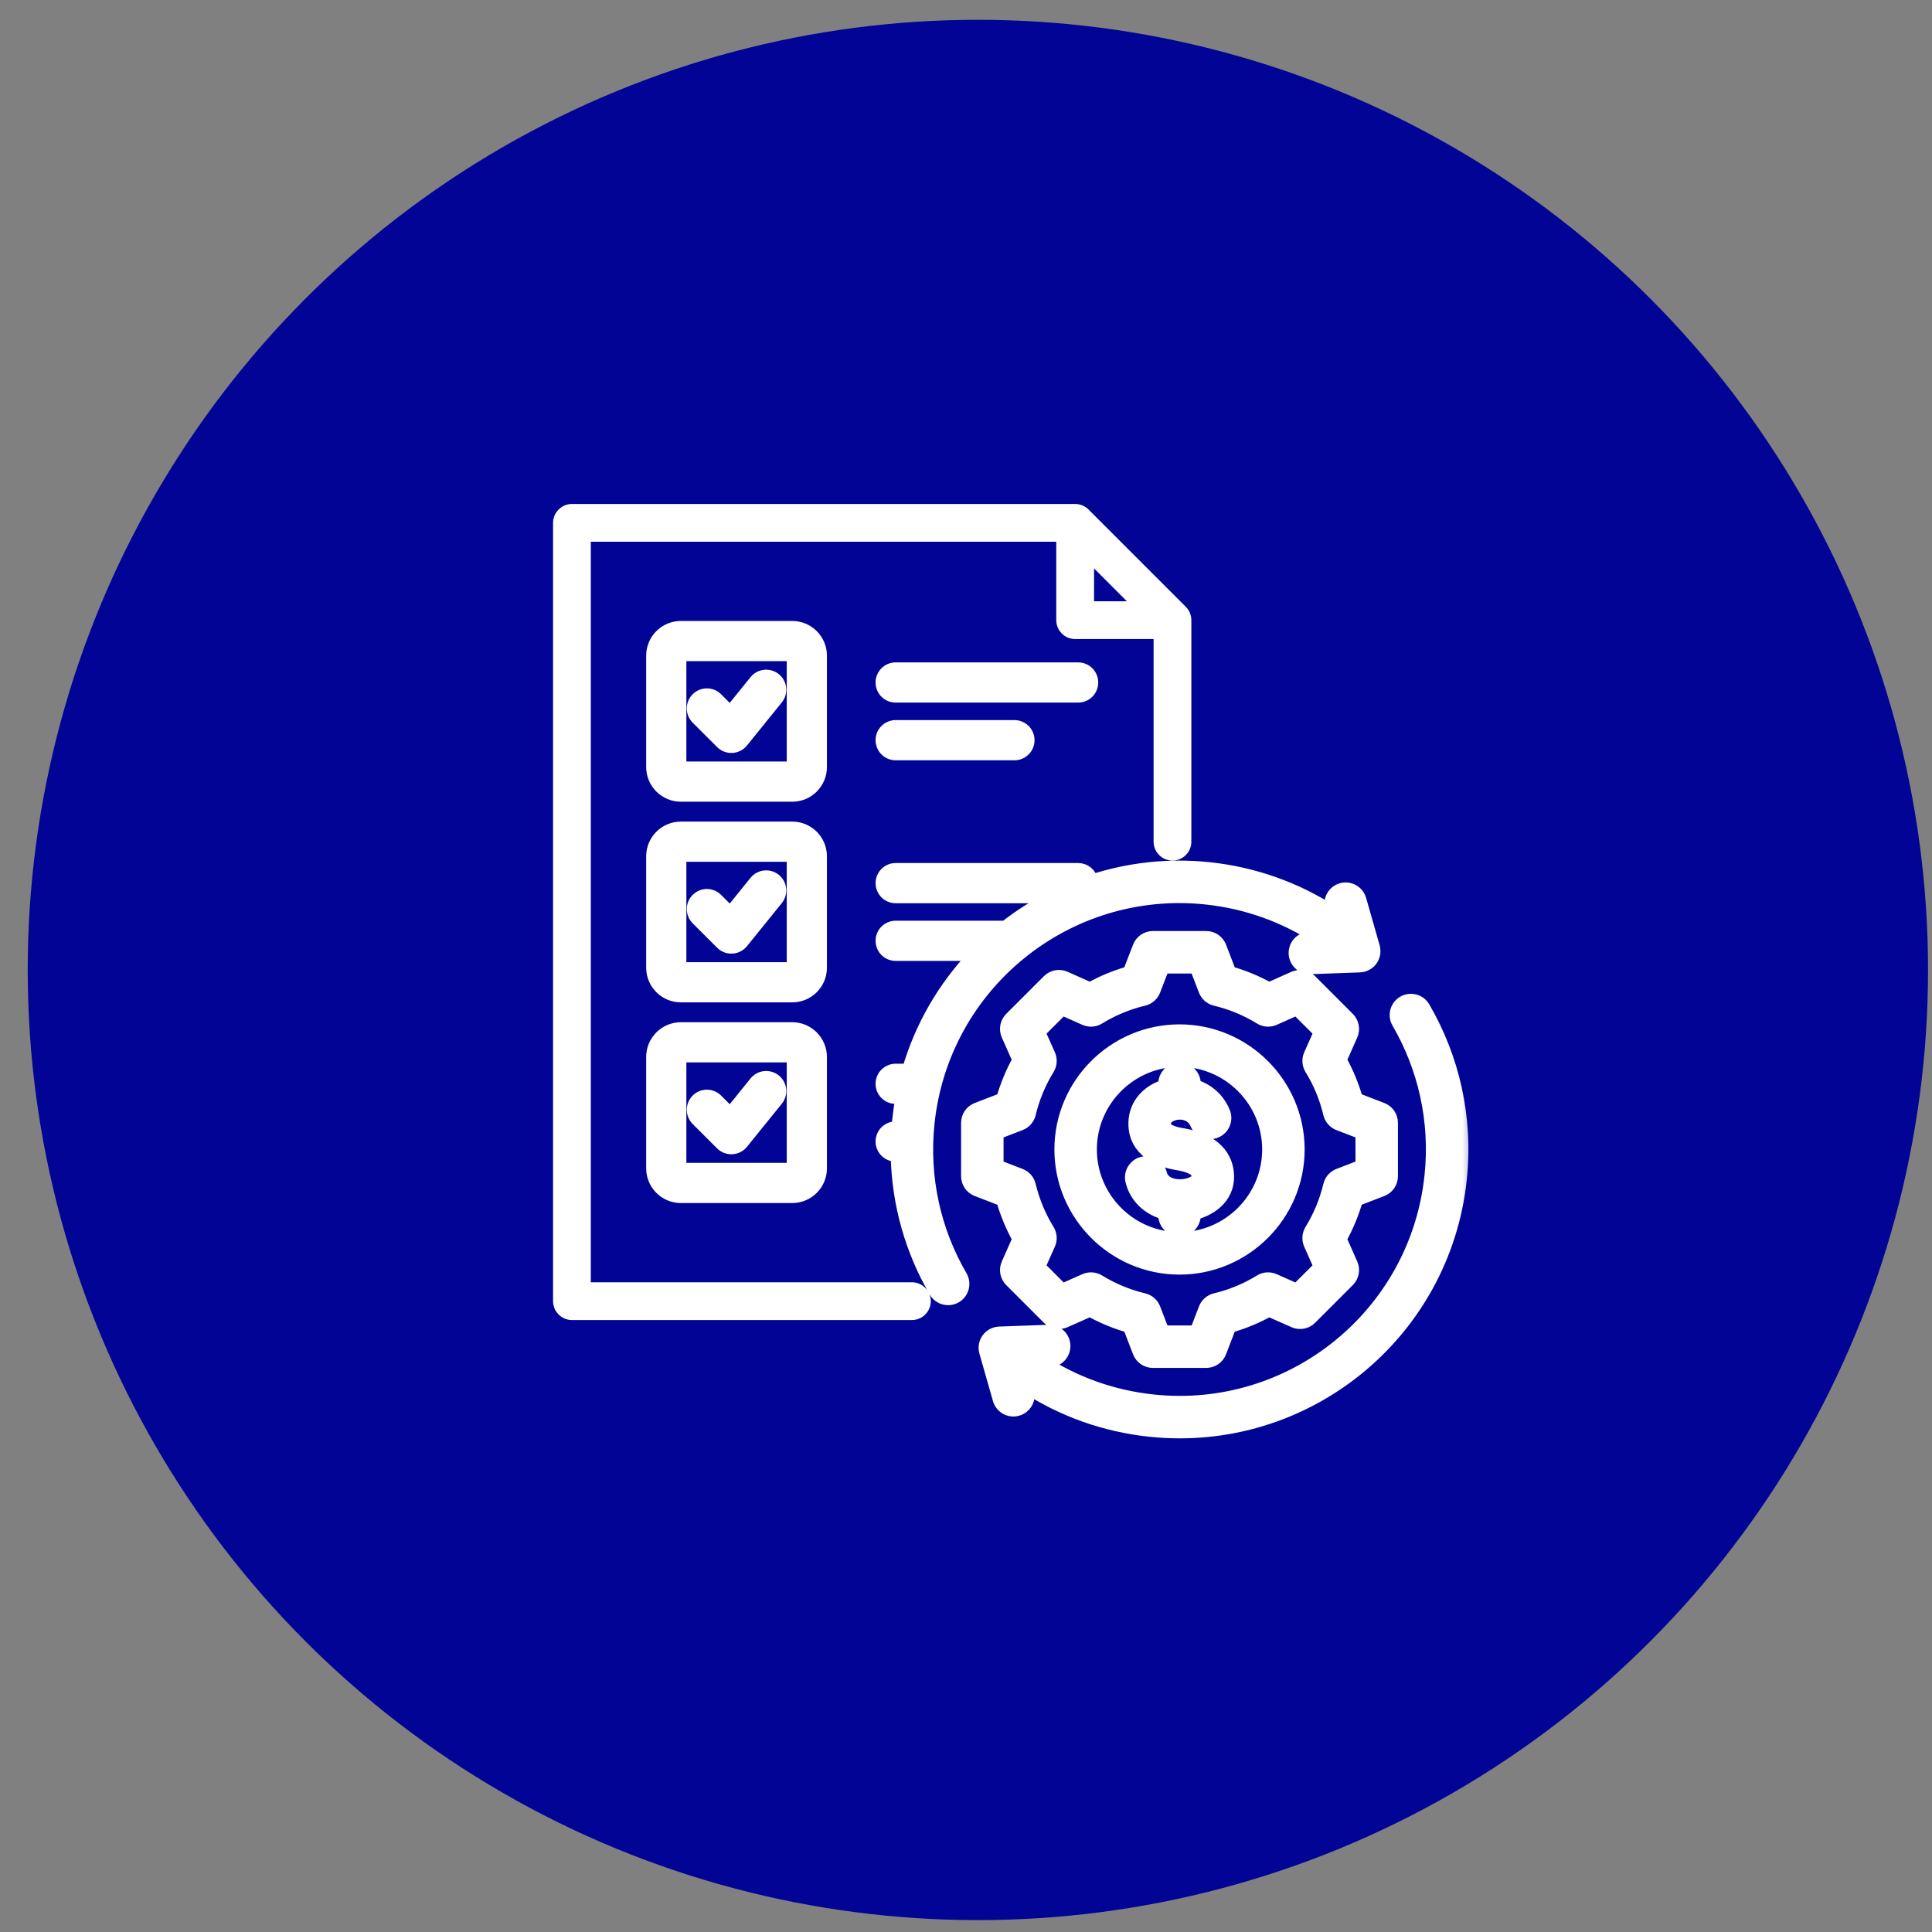
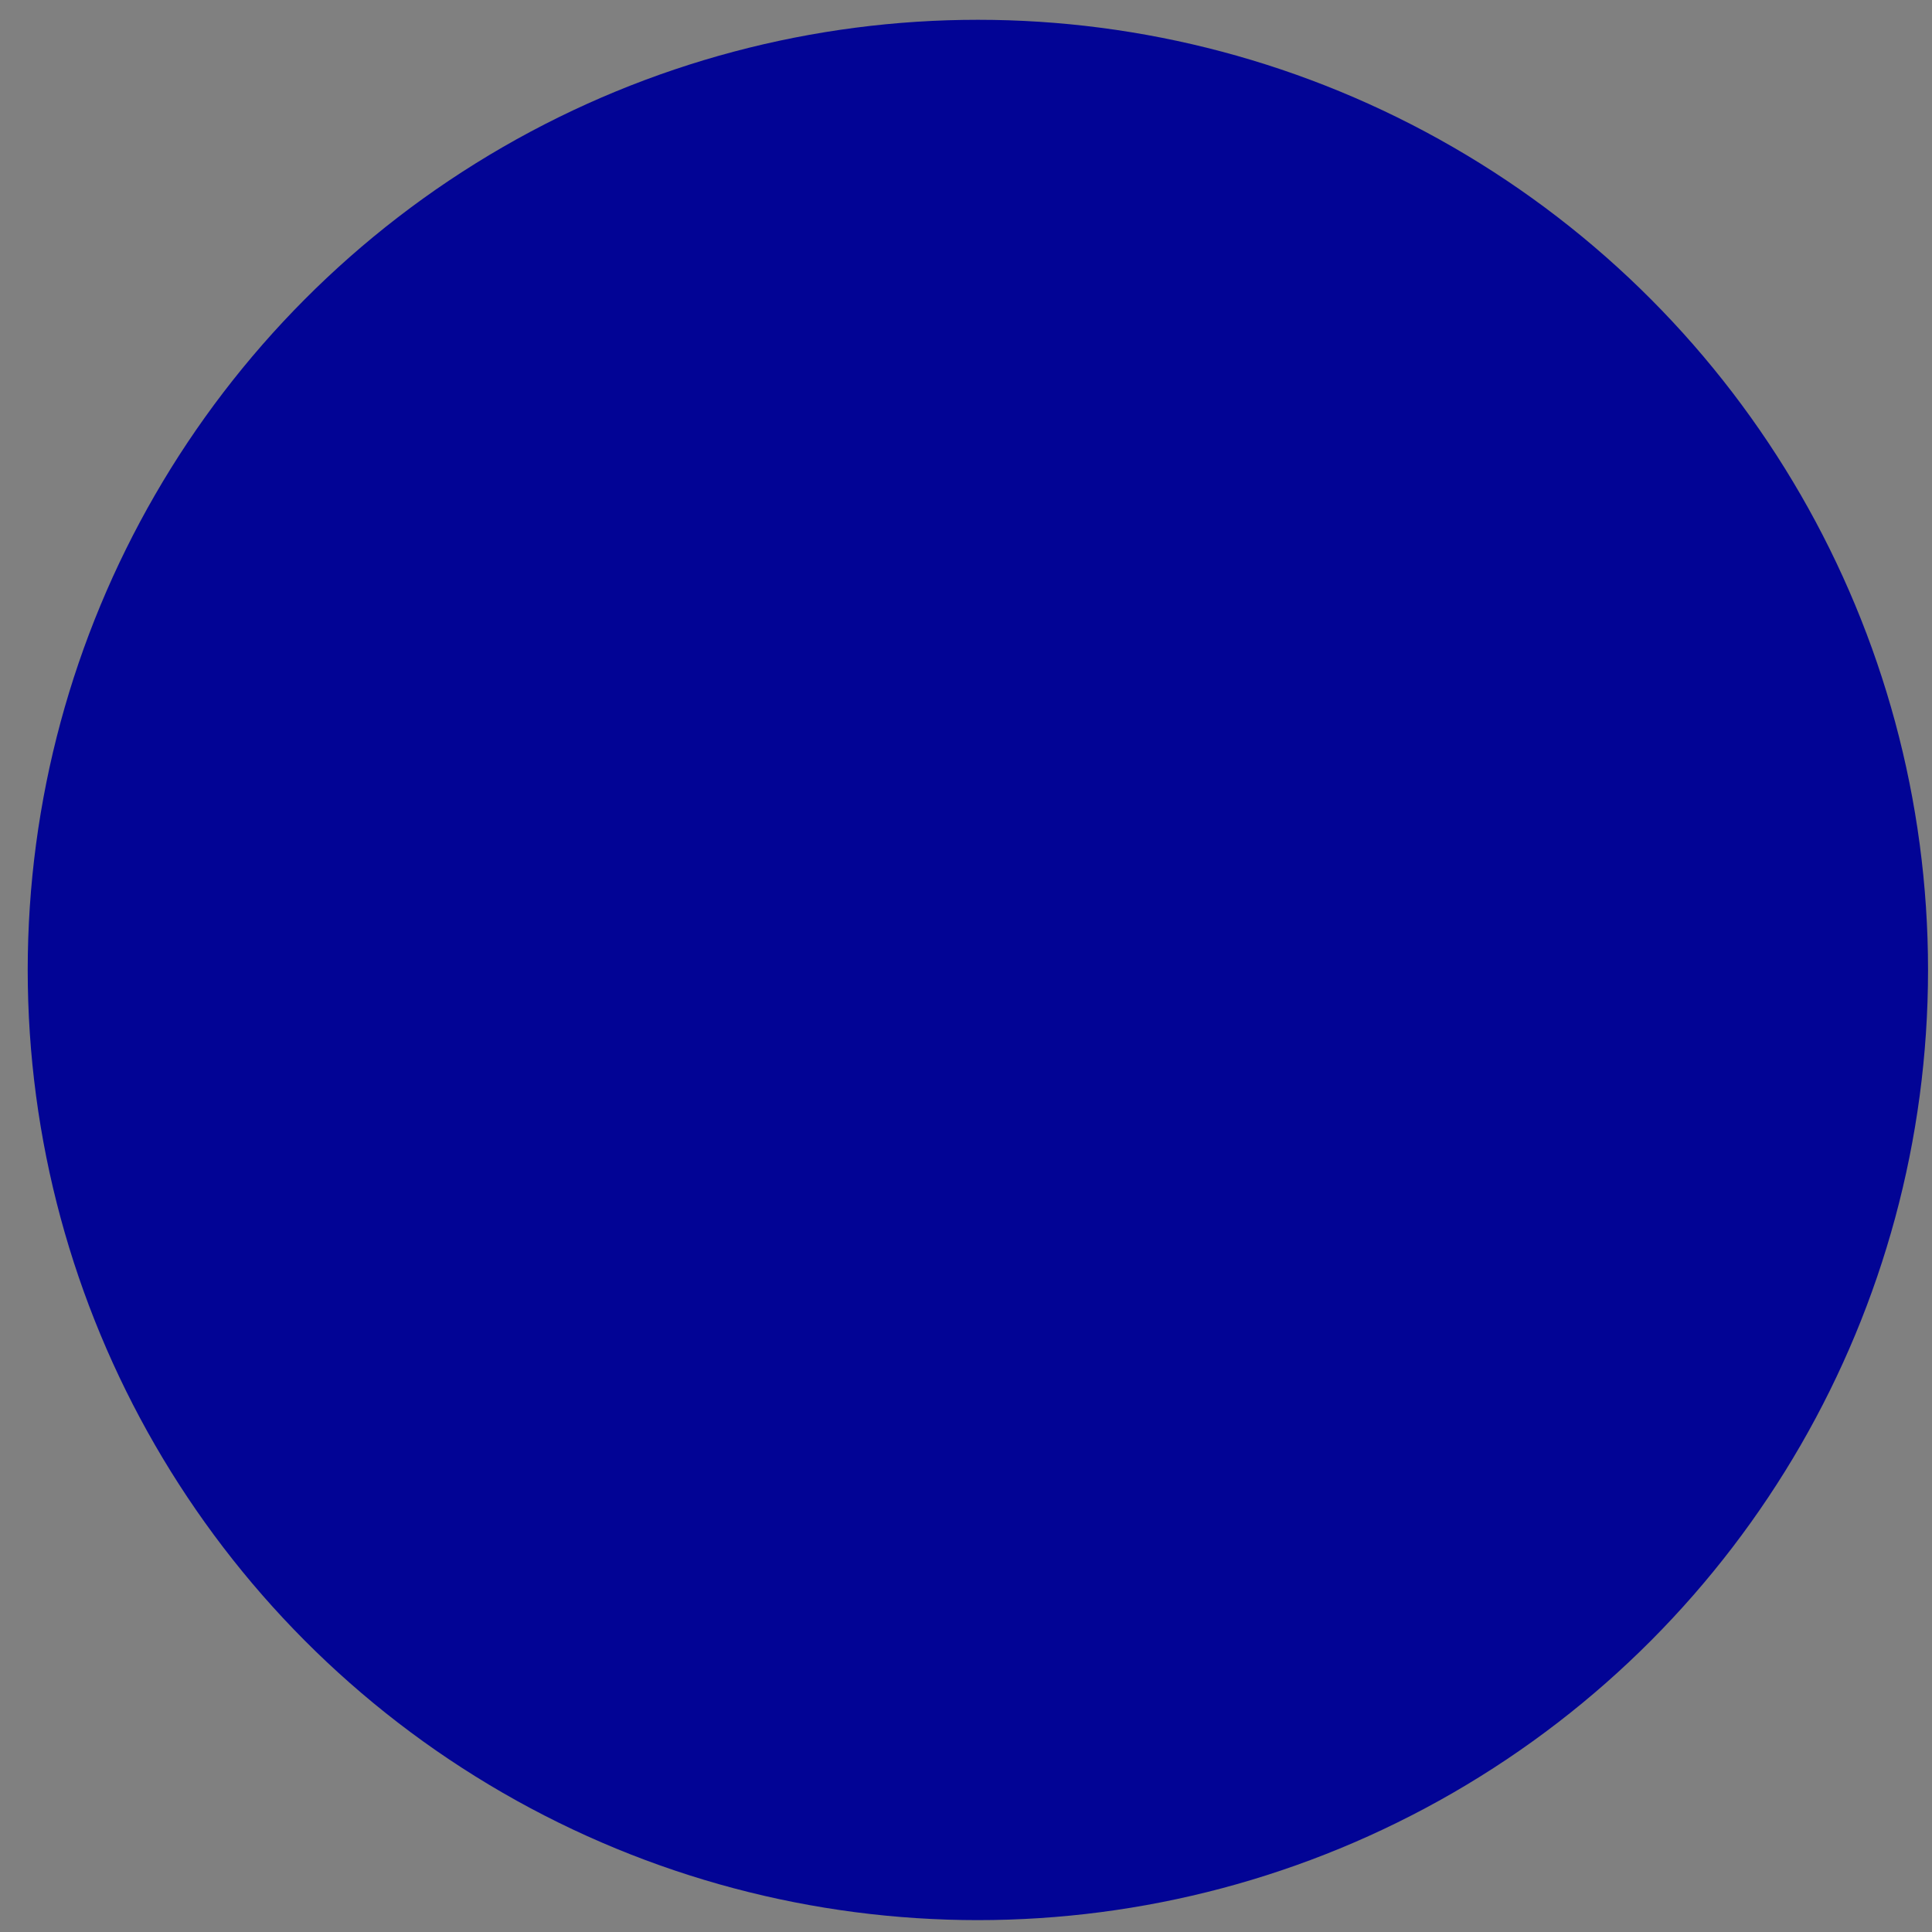
<svg xmlns="http://www.w3.org/2000/svg" width="61" height="61" viewBox="0 0 61 61" fill="none">
  <rect x="0" y="0" width="61" height="61" fill="#808080" stroke="none" />
  <circle cx="30.875" cy="30.625" r="30" fill="#020495" />
  <g clip-path="url(#clip0_3527_15300)">
    <mask id="path-2-outside-1_3527_15300" maskUnits="userSpaceOnUse" x="16.662" y="15.112" width="30" height="31" fill="black">
-       <rect fill="white" x="16.662" y="15.112" width="30" height="31" />
-       <path fill-rule="evenodd" clip-rule="evenodd" d="M33.55 16.904H18.454V40.686H28.792C29.01 40.686 29.188 40.864 29.188 41.082C29.188 41.301 29.01 41.478 28.792 41.478H18.058C17.84 41.478 17.662 41.301 17.662 41.082V16.508C17.662 16.289 17.84 16.112 18.058 16.112H33.946C34.051 16.112 34.152 16.154 34.227 16.228L37.299 19.301C37.373 19.375 37.415 19.476 37.415 19.581V26.575C37.415 26.794 37.238 26.971 37.019 26.971C36.801 26.971 36.623 26.794 36.623 26.575V19.977H33.946C33.728 19.977 33.55 19.799 33.55 19.581V16.904ZM36.063 19.185C35.565 18.687 34.84 17.962 34.343 17.464V19.185H36.063ZM33.244 28.318H28.279C28.039 28.318 27.845 28.123 27.845 27.884C27.845 27.644 28.039 27.449 28.279 27.449H34.041C34.256 27.449 34.436 27.606 34.469 27.813C35.628 27.433 36.884 27.286 38.176 27.422C39.613 27.574 40.935 28.059 42.072 28.793L42.035 28.662C41.963 28.412 42.108 28.151 42.358 28.08C42.608 28.009 42.868 28.154 42.94 28.403L43.368 29.902C43.407 30.041 43.381 30.191 43.296 30.308C43.211 30.425 43.077 30.497 42.932 30.502L41.374 30.558C41.114 30.567 40.896 30.364 40.887 30.105C40.877 29.845 41.081 29.627 41.34 29.617L41.6 29.608C40.574 28.938 39.378 28.495 38.077 28.358C33.695 27.897 29.768 31.075 29.307 35.458C29.123 37.209 29.519 38.888 30.343 40.301C30.473 40.526 30.397 40.814 30.173 40.945C29.948 41.075 29.66 40.999 29.529 40.775C28.785 39.498 28.353 38.026 28.323 36.476H28.279C28.039 36.476 27.845 36.281 27.845 36.041C27.845 35.801 28.039 35.607 28.279 35.607H28.348C28.355 35.524 28.362 35.442 28.371 35.359C28.396 35.121 28.43 34.886 28.473 34.654H28.279C28.039 34.654 27.845 34.46 27.845 34.22C27.845 33.98 28.039 33.785 28.279 33.785H28.68C29.087 32.391 29.82 31.149 30.784 30.139H28.279C28.039 30.139 27.845 29.945 27.845 29.705C27.845 29.465 28.039 29.27 28.279 29.27H31.742C32.209 28.905 32.712 28.585 33.244 28.318ZM32.411 43.794L32.449 43.925C32.52 44.174 32.375 44.435 32.125 44.506C31.876 44.578 31.615 44.433 31.544 44.183L31.116 42.684C31.076 42.545 31.102 42.395 31.188 42.278C31.273 42.161 31.407 42.09 31.551 42.084L33.109 42.028C33.369 42.019 33.587 42.222 33.596 42.482C33.606 42.741 33.403 42.96 33.143 42.969L32.884 42.978C33.909 43.648 35.105 44.091 36.406 44.228C40.789 44.69 44.715 41.511 45.176 37.129C45.361 35.377 44.963 33.699 44.141 32.285C44.01 32.06 44.086 31.772 44.311 31.642C44.535 31.511 44.823 31.587 44.954 31.812C45.874 33.392 46.319 35.268 46.112 37.227C45.597 42.127 41.207 45.68 36.308 45.164C34.87 45.013 33.548 44.528 32.411 43.794ZM21.496 19.806H25.016C25.508 19.806 25.909 20.208 25.909 20.7V24.219C25.909 24.711 25.508 25.113 25.016 25.113H21.496C21.004 25.113 20.602 24.711 20.602 24.219V20.7C20.602 20.208 21.004 19.806 21.496 19.806ZM21.496 20.675C21.483 20.675 21.471 20.686 21.471 20.7V24.219C21.471 24.233 21.483 24.244 21.496 24.244H25.016C25.029 24.244 25.04 24.233 25.04 24.219V20.7C25.04 20.686 25.029 20.675 25.016 20.675H21.496ZM22.012 22.676C21.842 22.507 21.842 22.231 22.011 22.062C22.181 21.892 22.456 21.892 22.626 22.061L23.056 22.491L23.853 21.505C24.004 21.319 24.278 21.29 24.464 21.441C24.651 21.591 24.68 21.865 24.529 22.052L23.429 23.412C23.352 23.508 23.237 23.566 23.114 23.573C22.991 23.579 22.871 23.534 22.784 23.447L22.012 22.676ZM21.496 26.141H25.016C25.508 26.141 25.909 26.543 25.909 27.035V30.554C25.909 31.046 25.508 31.448 25.016 31.448H21.496C21.004 31.448 20.602 31.046 20.602 30.554V27.035C20.602 26.543 21.004 26.141 21.496 26.141ZM21.496 27.01C21.483 27.01 21.471 27.021 21.471 27.035V30.554C21.471 30.567 21.483 30.579 21.496 30.579H25.016C25.029 30.579 25.04 30.567 25.04 30.554V27.035C25.04 27.021 25.029 27.01 25.016 27.01H21.496ZM22.012 29.011C21.842 28.841 21.842 28.566 22.012 28.396C22.181 28.226 22.457 28.226 22.626 28.396L23.057 28.826L23.853 27.841C24.004 27.655 24.278 27.626 24.464 27.777C24.651 27.927 24.68 28.201 24.529 28.388L23.429 29.748C23.351 29.844 23.237 29.903 23.114 29.909C22.991 29.916 22.871 29.87 22.784 29.782L22.012 29.011ZM21.496 32.475H25.016C25.507 32.475 25.909 32.879 25.909 33.371V36.89C25.909 37.382 25.508 37.784 25.016 37.784H21.496C21.004 37.784 20.602 37.382 20.602 36.89V33.371C20.602 32.879 21.005 32.475 21.496 32.475ZM21.496 33.344C21.482 33.344 21.471 33.357 21.471 33.371V36.89C21.471 36.904 21.483 36.915 21.496 36.915H25.016C25.029 36.915 25.04 36.904 25.04 36.89V33.371C25.04 33.357 25.03 33.344 25.016 33.344H21.496ZM22.012 35.347C21.842 35.178 21.842 34.902 22.011 34.733C22.181 34.563 22.456 34.562 22.626 34.732L23.056 35.162L23.853 34.176C24.004 33.99 24.278 33.961 24.464 34.111C24.651 34.262 24.68 34.536 24.529 34.723L23.429 36.083C23.352 36.179 23.237 36.237 23.114 36.244C22.991 36.251 22.871 36.205 22.784 36.118L22.012 35.347ZM28.279 21.983C28.039 21.983 27.845 21.789 27.845 21.549C27.845 21.309 28.039 21.114 28.279 21.114H34.041C34.281 21.114 34.475 21.309 34.475 21.549C34.475 21.789 34.281 21.983 34.041 21.983H28.279ZM28.279 23.805C28.039 23.805 27.845 23.61 27.845 23.37C27.845 23.13 28.039 22.936 28.279 22.936H32.03C32.27 22.936 32.464 23.13 32.464 23.37C32.464 23.61 32.27 23.805 32.03 23.805H28.279ZM38.834 30.706C39.264 30.828 39.677 30.999 40.067 31.217L40.858 30.865C41.035 30.786 41.244 30.825 41.381 30.962L42.572 32.153C42.71 32.291 42.749 32.499 42.67 32.677L42.32 33.467C42.538 33.858 42.709 34.272 42.831 34.702L43.637 35.013C43.819 35.082 43.938 35.257 43.938 35.452V37.136C43.938 37.331 43.819 37.506 43.637 37.575L42.831 37.886C42.708 38.315 42.536 38.728 42.319 39.118L42.67 39.91C42.749 40.087 42.71 40.295 42.572 40.433L41.381 41.624C41.244 41.761 41.036 41.8 40.858 41.721L40.068 41.371C39.678 41.589 39.264 41.76 38.834 41.882L38.524 42.688C38.454 42.87 38.279 42.99 38.085 42.99H36.4C36.206 42.99 36.031 42.87 35.961 42.688L35.651 41.882C35.22 41.76 34.807 41.588 34.416 41.371L33.625 41.721C33.447 41.8 33.239 41.761 33.102 41.624L31.911 40.433C31.773 40.295 31.735 40.087 31.814 39.909L32.165 39.119C31.948 38.729 31.776 38.316 31.653 37.886L30.846 37.575C30.665 37.506 30.545 37.331 30.545 37.136V35.452C30.545 35.257 30.665 35.082 30.846 35.013L31.653 34.702C31.776 34.272 31.947 33.858 32.165 33.468L31.814 32.677C31.735 32.499 31.773 32.291 31.911 32.153L33.102 30.962C33.24 30.825 33.448 30.786 33.626 30.865L34.416 31.217C34.806 30.999 35.22 30.828 35.649 30.706L35.961 29.898C36.031 29.716 36.206 29.596 36.4 29.596H38.085C38.28 29.596 38.454 29.716 38.524 29.898L38.834 30.706ZM38.042 31.269L37.761 30.538H36.723L36.441 31.27C36.385 31.414 36.261 31.522 36.11 31.558C35.609 31.677 35.132 31.875 34.693 32.145C34.56 32.227 34.397 32.238 34.255 32.175L33.539 31.857L32.805 32.59L33.123 33.306C33.186 33.448 33.175 33.612 33.094 33.744C32.823 34.184 32.625 34.662 32.505 35.164C32.468 35.315 32.36 35.438 32.216 35.494L31.486 35.775V36.813L32.216 37.094C32.36 37.15 32.468 37.273 32.504 37.423C32.625 37.924 32.823 38.404 33.093 38.842C33.175 38.974 33.187 39.138 33.123 39.28L32.805 39.996L33.539 40.73L34.255 40.413C34.397 40.35 34.56 40.361 34.692 40.442C35.131 40.711 35.609 40.911 36.112 41.03C36.263 41.066 36.386 41.174 36.442 41.319L36.723 42.049H37.762L38.043 41.319C38.098 41.174 38.222 41.066 38.373 41.03C38.874 40.911 39.353 40.713 39.79 40.443C39.922 40.361 40.086 40.35 40.228 40.413L40.944 40.73L41.679 39.996L41.361 39.28C41.299 39.138 41.31 38.975 41.391 38.843C41.66 38.404 41.859 37.926 41.978 37.425C42.014 37.273 42.123 37.15 42.267 37.094L42.997 36.813V35.775L42.267 35.494C42.122 35.438 42.014 35.314 41.978 35.163C41.859 34.661 41.662 34.183 41.391 33.744C41.31 33.612 41.299 33.449 41.361 33.307L41.679 32.591L40.944 31.857L40.229 32.175C40.087 32.238 39.923 32.227 39.791 32.145C39.352 31.875 38.874 31.677 38.373 31.558C38.222 31.522 38.098 31.414 38.042 31.269ZM37.242 40.044C35.176 40.044 33.491 38.358 33.491 36.293C33.491 34.228 35.176 32.543 37.242 32.543C39.307 32.543 40.992 34.228 40.992 36.293C40.992 38.358 39.307 40.044 37.242 40.044ZM37.242 39.102C38.789 39.102 40.051 37.84 40.051 36.293C40.051 34.746 38.789 33.484 37.242 33.484C35.695 33.484 34.432 34.746 34.432 36.293C34.432 37.84 35.695 39.102 37.242 39.102ZM36.771 34.282V34.217C36.771 33.958 36.982 33.747 37.242 33.747C37.501 33.747 37.712 33.958 37.712 34.217V34.278C38.102 34.394 38.452 34.665 38.641 35.114C38.742 35.353 38.629 35.63 38.389 35.73C38.15 35.831 37.874 35.718 37.773 35.479C37.636 35.152 37.267 35.094 37.005 35.197C36.875 35.248 36.762 35.346 36.769 35.498C36.775 35.609 36.855 35.666 36.94 35.708C37.057 35.765 37.193 35.796 37.321 35.817C37.967 35.923 38.662 36.236 38.755 37.004C38.842 37.722 38.312 38.168 37.712 38.318V38.369C37.712 38.629 37.501 38.84 37.242 38.84C36.982 38.84 36.771 38.629 36.771 38.369V38.311C36.279 38.175 35.867 37.826 35.733 37.289C35.67 37.037 35.824 36.782 36.076 36.719C36.328 36.656 36.584 36.81 36.646 37.062C36.715 37.338 37.004 37.44 37.273 37.434C37.402 37.431 37.542 37.404 37.66 37.346C37.751 37.302 37.835 37.235 37.821 37.117C37.804 36.98 37.703 36.911 37.594 36.862C37.461 36.801 37.31 36.769 37.169 36.746C36.531 36.641 35.866 36.303 35.829 35.544C35.8 34.955 36.158 34.519 36.66 34.321C36.697 34.307 36.733 34.294 36.771 34.282Z" />
-     </mask>
-     <path fill-rule="evenodd" clip-rule="evenodd" d="M33.55 16.904H18.454V40.686H28.792C29.01 40.686 29.188 40.864 29.188 41.082C29.188 41.301 29.01 41.478 28.792 41.478H18.058C17.84 41.478 17.662 41.301 17.662 41.082V16.508C17.662 16.289 17.84 16.112 18.058 16.112H33.946C34.051 16.112 34.152 16.154 34.227 16.228L37.299 19.301C37.373 19.375 37.415 19.476 37.415 19.581V26.575C37.415 26.794 37.238 26.971 37.019 26.971C36.801 26.971 36.623 26.794 36.623 26.575V19.977H33.946C33.728 19.977 33.55 19.799 33.55 19.581V16.904ZM36.063 19.185C35.565 18.687 34.84 17.962 34.343 17.464V19.185H36.063ZM33.244 28.318H28.279C28.039 28.318 27.845 28.123 27.845 27.884C27.845 27.644 28.039 27.449 28.279 27.449H34.041C34.256 27.449 34.436 27.606 34.469 27.813C35.628 27.433 36.884 27.286 38.176 27.422C39.613 27.574 40.935 28.059 42.072 28.793L42.035 28.662C41.963 28.412 42.108 28.151 42.358 28.08C42.608 28.009 42.868 28.154 42.94 28.403L43.368 29.902C43.407 30.041 43.381 30.191 43.296 30.308C43.211 30.425 43.077 30.497 42.932 30.502L41.374 30.558C41.114 30.567 40.896 30.364 40.887 30.105C40.877 29.845 41.081 29.627 41.34 29.617L41.6 29.608C40.574 28.938 39.378 28.495 38.077 28.358C33.695 27.897 29.768 31.075 29.307 35.458C29.123 37.209 29.519 38.888 30.343 40.301C30.473 40.526 30.397 40.814 30.173 40.945C29.948 41.075 29.66 40.999 29.529 40.775C28.785 39.498 28.353 38.026 28.323 36.476H28.279C28.039 36.476 27.845 36.281 27.845 36.041C27.845 35.801 28.039 35.607 28.279 35.607H28.348C28.355 35.524 28.362 35.442 28.371 35.359C28.396 35.121 28.43 34.886 28.473 34.654H28.279C28.039 34.654 27.845 34.46 27.845 34.22C27.845 33.98 28.039 33.785 28.279 33.785H28.68C29.087 32.391 29.82 31.149 30.784 30.139H28.279C28.039 30.139 27.845 29.945 27.845 29.705C27.845 29.465 28.039 29.27 28.279 29.27H31.742C32.209 28.905 32.712 28.585 33.244 28.318ZM32.411 43.794L32.449 43.925C32.52 44.174 32.375 44.435 32.125 44.506C31.876 44.578 31.615 44.433 31.544 44.183L31.116 42.684C31.076 42.545 31.102 42.395 31.188 42.278C31.273 42.161 31.407 42.09 31.551 42.084L33.109 42.028C33.369 42.019 33.587 42.222 33.596 42.482C33.606 42.741 33.403 42.96 33.143 42.969L32.884 42.978C33.909 43.648 35.105 44.091 36.406 44.228C40.789 44.69 44.715 41.511 45.176 37.129C45.361 35.377 44.963 33.699 44.141 32.285C44.01 32.06 44.086 31.772 44.311 31.642C44.535 31.511 44.823 31.587 44.954 31.812C45.874 33.392 46.319 35.268 46.112 37.227C45.597 42.127 41.207 45.68 36.308 45.164C34.87 45.013 33.548 44.528 32.411 43.794ZM21.496 19.806H25.016C25.508 19.806 25.909 20.208 25.909 20.7V24.219C25.909 24.711 25.508 25.113 25.016 25.113H21.496C21.004 25.113 20.602 24.711 20.602 24.219V20.7C20.602 20.208 21.004 19.806 21.496 19.806ZM21.496 20.675C21.483 20.675 21.471 20.686 21.471 20.7V24.219C21.471 24.233 21.483 24.244 21.496 24.244H25.016C25.029 24.244 25.04 24.233 25.04 24.219V20.7C25.04 20.686 25.029 20.675 25.016 20.675H21.496ZM22.012 22.676C21.842 22.507 21.842 22.231 22.011 22.062C22.181 21.892 22.456 21.892 22.626 22.061L23.056 22.491L23.853 21.505C24.004 21.319 24.278 21.29 24.464 21.441C24.651 21.591 24.68 21.865 24.529 22.052L23.429 23.412C23.352 23.508 23.237 23.566 23.114 23.573C22.991 23.579 22.871 23.534 22.784 23.447L22.012 22.676ZM21.496 26.141H25.016C25.508 26.141 25.909 26.543 25.909 27.035V30.554C25.909 31.046 25.508 31.448 25.016 31.448H21.496C21.004 31.448 20.602 31.046 20.602 30.554V27.035C20.602 26.543 21.004 26.141 21.496 26.141ZM21.496 27.01C21.483 27.01 21.471 27.021 21.471 27.035V30.554C21.471 30.567 21.483 30.579 21.496 30.579H25.016C25.029 30.579 25.04 30.567 25.04 30.554V27.035C25.04 27.021 25.029 27.01 25.016 27.01H21.496ZM22.012 29.011C21.842 28.841 21.842 28.566 22.012 28.396C22.181 28.226 22.457 28.226 22.626 28.396L23.057 28.826L23.853 27.841C24.004 27.655 24.278 27.626 24.464 27.777C24.651 27.927 24.68 28.201 24.529 28.388L23.429 29.748C23.351 29.844 23.237 29.903 23.114 29.909C22.991 29.916 22.871 29.87 22.784 29.782L22.012 29.011ZM21.496 32.475H25.016C25.507 32.475 25.909 32.879 25.909 33.371V36.89C25.909 37.382 25.508 37.784 25.016 37.784H21.496C21.004 37.784 20.602 37.382 20.602 36.89V33.371C20.602 32.879 21.005 32.475 21.496 32.475ZM21.496 33.344C21.482 33.344 21.471 33.357 21.471 33.371V36.89C21.471 36.904 21.483 36.915 21.496 36.915H25.016C25.029 36.915 25.04 36.904 25.04 36.89V33.371C25.04 33.357 25.03 33.344 25.016 33.344H21.496ZM22.012 35.347C21.842 35.178 21.842 34.902 22.011 34.733C22.181 34.563 22.456 34.562 22.626 34.732L23.056 35.162L23.853 34.176C24.004 33.99 24.278 33.961 24.464 34.111C24.651 34.262 24.68 34.536 24.529 34.723L23.429 36.083C23.352 36.179 23.237 36.237 23.114 36.244C22.991 36.251 22.871 36.205 22.784 36.118L22.012 35.347ZM28.279 21.983C28.039 21.983 27.845 21.789 27.845 21.549C27.845 21.309 28.039 21.114 28.279 21.114H34.041C34.281 21.114 34.475 21.309 34.475 21.549C34.475 21.789 34.281 21.983 34.041 21.983H28.279ZM28.279 23.805C28.039 23.805 27.845 23.61 27.845 23.37C27.845 23.13 28.039 22.936 28.279 22.936H32.03C32.27 22.936 32.464 23.13 32.464 23.37C32.464 23.61 32.27 23.805 32.03 23.805H28.279ZM38.834 30.706C39.264 30.828 39.677 30.999 40.067 31.217L40.858 30.865C41.035 30.786 41.244 30.825 41.381 30.962L42.572 32.153C42.71 32.291 42.749 32.499 42.67 32.677L42.32 33.467C42.538 33.858 42.709 34.272 42.831 34.702L43.637 35.013C43.819 35.082 43.938 35.257 43.938 35.452V37.136C43.938 37.331 43.819 37.506 43.637 37.575L42.831 37.886C42.708 38.315 42.536 38.728 42.319 39.118L42.67 39.91C42.749 40.087 42.71 40.295 42.572 40.433L41.381 41.624C41.244 41.761 41.036 41.8 40.858 41.721L40.068 41.371C39.678 41.589 39.264 41.76 38.834 41.882L38.524 42.688C38.454 42.87 38.279 42.99 38.085 42.99H36.4C36.206 42.99 36.031 42.87 35.961 42.688L35.651 41.882C35.22 41.76 34.807 41.588 34.416 41.371L33.625 41.721C33.447 41.8 33.239 41.761 33.102 41.624L31.911 40.433C31.773 40.295 31.735 40.087 31.814 39.909L32.165 39.119C31.948 38.729 31.776 38.316 31.653 37.886L30.846 37.575C30.665 37.506 30.545 37.331 30.545 37.136V35.452C30.545 35.257 30.665 35.082 30.846 35.013L31.653 34.702C31.776 34.272 31.947 33.858 32.165 33.468L31.814 32.677C31.735 32.499 31.773 32.291 31.911 32.153L33.102 30.962C33.24 30.825 33.448 30.786 33.626 30.865L34.416 31.217C34.806 30.999 35.22 30.828 35.649 30.706L35.961 29.898C36.031 29.716 36.206 29.596 36.4 29.596H38.085C38.28 29.596 38.454 29.716 38.524 29.898L38.834 30.706ZM38.042 31.269L37.761 30.538H36.723L36.441 31.27C36.385 31.414 36.261 31.522 36.11 31.558C35.609 31.677 35.132 31.875 34.693 32.145C34.56 32.227 34.397 32.238 34.255 32.175L33.539 31.857L32.805 32.59L33.123 33.306C33.186 33.448 33.175 33.612 33.094 33.744C32.823 34.184 32.625 34.662 32.505 35.164C32.468 35.315 32.36 35.438 32.216 35.494L31.486 35.775V36.813L32.216 37.094C32.36 37.15 32.468 37.273 32.504 37.423C32.625 37.924 32.823 38.404 33.093 38.842C33.175 38.974 33.187 39.138 33.123 39.28L32.805 39.996L33.539 40.73L34.255 40.413C34.397 40.35 34.56 40.361 34.692 40.442C35.131 40.711 35.609 40.911 36.112 41.03C36.263 41.066 36.386 41.174 36.442 41.319L36.723 42.049H37.762L38.043 41.319C38.098 41.174 38.222 41.066 38.373 41.03C38.874 40.911 39.353 40.713 39.79 40.443C39.922 40.361 40.086 40.35 40.228 40.413L40.944 40.73L41.679 39.996L41.361 39.28C41.299 39.138 41.31 38.975 41.391 38.843C41.66 38.404 41.859 37.926 41.978 37.425C42.014 37.273 42.123 37.15 42.267 37.094L42.997 36.813V35.775L42.267 35.494C42.122 35.438 42.014 35.314 41.978 35.163C41.859 34.661 41.662 34.183 41.391 33.744C41.31 33.612 41.299 33.449 41.361 33.307L41.679 32.591L40.944 31.857L40.229 32.175C40.087 32.238 39.923 32.227 39.791 32.145C39.352 31.875 38.874 31.677 38.373 31.558C38.222 31.522 38.098 31.414 38.042 31.269ZM37.242 40.044C35.176 40.044 33.491 38.358 33.491 36.293C33.491 34.228 35.176 32.543 37.242 32.543C39.307 32.543 40.992 34.228 40.992 36.293C40.992 38.358 39.307 40.044 37.242 40.044ZM37.242 39.102C38.789 39.102 40.051 37.84 40.051 36.293C40.051 34.746 38.789 33.484 37.242 33.484C35.695 33.484 34.432 34.746 34.432 36.293C34.432 37.84 35.695 39.102 37.242 39.102ZM36.771 34.282V34.217C36.771 33.958 36.982 33.747 37.242 33.747C37.501 33.747 37.712 33.958 37.712 34.217V34.278C38.102 34.394 38.452 34.665 38.641 35.114C38.742 35.353 38.629 35.63 38.389 35.73C38.15 35.831 37.874 35.718 37.773 35.479C37.636 35.152 37.267 35.094 37.005 35.197C36.875 35.248 36.762 35.346 36.769 35.498C36.775 35.609 36.855 35.666 36.94 35.708C37.057 35.765 37.193 35.796 37.321 35.817C37.967 35.923 38.662 36.236 38.755 37.004C38.842 37.722 38.312 38.168 37.712 38.318V38.369C37.712 38.629 37.501 38.84 37.242 38.84C36.982 38.84 36.771 38.629 36.771 38.369V38.311C36.279 38.175 35.867 37.826 35.733 37.289C35.67 37.037 35.824 36.782 36.076 36.719C36.328 36.656 36.584 36.81 36.646 37.062C36.715 37.338 37.004 37.44 37.273 37.434C37.402 37.431 37.542 37.404 37.66 37.346C37.751 37.302 37.835 37.235 37.821 37.117C37.804 36.98 37.703 36.911 37.594 36.862C37.461 36.801 37.31 36.769 37.169 36.746C36.531 36.641 35.866 36.303 35.829 35.544C35.8 34.955 36.158 34.519 36.66 34.321C36.697 34.307 36.733 34.294 36.771 34.282Z" fill="white" />
+       </mask>
    <path fill-rule="evenodd" clip-rule="evenodd" d="M33.55 16.904H18.454V40.686H28.792C29.01 40.686 29.188 40.864 29.188 41.082C29.188 41.301 29.01 41.478 28.792 41.478H18.058C17.84 41.478 17.662 41.301 17.662 41.082V16.508C17.662 16.289 17.84 16.112 18.058 16.112H33.946C34.051 16.112 34.152 16.154 34.227 16.228L37.299 19.301C37.373 19.375 37.415 19.476 37.415 19.581V26.575C37.415 26.794 37.238 26.971 37.019 26.971C36.801 26.971 36.623 26.794 36.623 26.575V19.977H33.946C33.728 19.977 33.55 19.799 33.55 19.581V16.904ZM36.063 19.185C35.565 18.687 34.84 17.962 34.343 17.464V19.185H36.063ZM33.244 28.318H28.279C28.039 28.318 27.845 28.123 27.845 27.884C27.845 27.644 28.039 27.449 28.279 27.449H34.041C34.256 27.449 34.436 27.606 34.469 27.813C35.628 27.433 36.884 27.286 38.176 27.422C39.613 27.574 40.935 28.059 42.072 28.793L42.035 28.662C41.963 28.412 42.108 28.151 42.358 28.08C42.608 28.009 42.868 28.154 42.94 28.403L43.368 29.902C43.407 30.041 43.381 30.191 43.296 30.308C43.211 30.425 43.077 30.497 42.932 30.502L41.374 30.558C41.114 30.567 40.896 30.364 40.887 30.105C40.877 29.845 41.081 29.627 41.34 29.617L41.6 29.608C40.574 28.938 39.378 28.495 38.077 28.358C33.695 27.897 29.768 31.075 29.307 35.458C29.123 37.209 29.519 38.888 30.343 40.301C30.473 40.526 30.397 40.814 30.173 40.945C29.948 41.075 29.66 40.999 29.529 40.775C28.785 39.498 28.353 38.026 28.323 36.476H28.279C28.039 36.476 27.845 36.281 27.845 36.041C27.845 35.801 28.039 35.607 28.279 35.607H28.348C28.355 35.524 28.362 35.442 28.371 35.359C28.396 35.121 28.43 34.886 28.473 34.654H28.279C28.039 34.654 27.845 34.46 27.845 34.22C27.845 33.98 28.039 33.785 28.279 33.785H28.68C29.087 32.391 29.82 31.149 30.784 30.139H28.279C28.039 30.139 27.845 29.945 27.845 29.705C27.845 29.465 28.039 29.27 28.279 29.27H31.742C32.209 28.905 32.712 28.585 33.244 28.318ZM32.411 43.794L32.449 43.925C32.52 44.174 32.375 44.435 32.125 44.506C31.876 44.578 31.615 44.433 31.544 44.183L31.116 42.684C31.076 42.545 31.102 42.395 31.188 42.278C31.273 42.161 31.407 42.09 31.551 42.084L33.109 42.028C33.369 42.019 33.587 42.222 33.596 42.482C33.606 42.741 33.403 42.96 33.143 42.969L32.884 42.978C33.909 43.648 35.105 44.091 36.406 44.228C40.789 44.69 44.715 41.511 45.176 37.129C45.361 35.377 44.963 33.699 44.141 32.285C44.01 32.06 44.086 31.772 44.311 31.642C44.535 31.511 44.823 31.587 44.954 31.812C45.874 33.392 46.319 35.268 46.112 37.227C45.597 42.127 41.207 45.68 36.308 45.164C34.87 45.013 33.548 44.528 32.411 43.794ZM21.496 19.806H25.016C25.508 19.806 25.909 20.208 25.909 20.7V24.219C25.909 24.711 25.508 25.113 25.016 25.113H21.496C21.004 25.113 20.602 24.711 20.602 24.219V20.7C20.602 20.208 21.004 19.806 21.496 19.806ZM21.496 20.675C21.483 20.675 21.471 20.686 21.471 20.7V24.219C21.471 24.233 21.483 24.244 21.496 24.244H25.016C25.029 24.244 25.04 24.233 25.04 24.219V20.7C25.04 20.686 25.029 20.675 25.016 20.675H21.496ZM22.012 22.676C21.842 22.507 21.842 22.231 22.011 22.062C22.181 21.892 22.456 21.892 22.626 22.061L23.056 22.491L23.853 21.505C24.004 21.319 24.278 21.29 24.464 21.441C24.651 21.591 24.68 21.865 24.529 22.052L23.429 23.412C23.352 23.508 23.237 23.566 23.114 23.573C22.991 23.579 22.871 23.534 22.784 23.447L22.012 22.676ZM21.496 26.141H25.016C25.508 26.141 25.909 26.543 25.909 27.035V30.554C25.909 31.046 25.508 31.448 25.016 31.448H21.496C21.004 31.448 20.602 31.046 20.602 30.554V27.035C20.602 26.543 21.004 26.141 21.496 26.141ZM21.496 27.01C21.483 27.01 21.471 27.021 21.471 27.035V30.554C21.471 30.567 21.483 30.579 21.496 30.579H25.016C25.029 30.579 25.04 30.567 25.04 30.554V27.035C25.04 27.021 25.029 27.01 25.016 27.01H21.496ZM22.012 29.011C21.842 28.841 21.842 28.566 22.012 28.396C22.181 28.226 22.457 28.226 22.626 28.396L23.057 28.826L23.853 27.841C24.004 27.655 24.278 27.626 24.464 27.777C24.651 27.927 24.68 28.201 24.529 28.388L23.429 29.748C23.351 29.844 23.237 29.903 23.114 29.909C22.991 29.916 22.871 29.87 22.784 29.782L22.012 29.011ZM21.496 32.475H25.016C25.507 32.475 25.909 32.879 25.909 33.371V36.89C25.909 37.382 25.508 37.784 25.016 37.784H21.496C21.004 37.784 20.602 37.382 20.602 36.89V33.371C20.602 32.879 21.005 32.475 21.496 32.475ZM21.496 33.344C21.482 33.344 21.471 33.357 21.471 33.371V36.89C21.471 36.904 21.483 36.915 21.496 36.915H25.016C25.029 36.915 25.04 36.904 25.04 36.89V33.371C25.04 33.357 25.03 33.344 25.016 33.344H21.496ZM22.012 35.347C21.842 35.178 21.842 34.902 22.011 34.733C22.181 34.563 22.456 34.562 22.626 34.732L23.056 35.162L23.853 34.176C24.004 33.99 24.278 33.961 24.464 34.111C24.651 34.262 24.68 34.536 24.529 34.723L23.429 36.083C23.352 36.179 23.237 36.237 23.114 36.244C22.991 36.251 22.871 36.205 22.784 36.118L22.012 35.347ZM28.279 21.983C28.039 21.983 27.845 21.789 27.845 21.549C27.845 21.309 28.039 21.114 28.279 21.114H34.041C34.281 21.114 34.475 21.309 34.475 21.549C34.475 21.789 34.281 21.983 34.041 21.983H28.279ZM28.279 23.805C28.039 23.805 27.845 23.61 27.845 23.37C27.845 23.13 28.039 22.936 28.279 22.936H32.03C32.27 22.936 32.464 23.13 32.464 23.37C32.464 23.61 32.27 23.805 32.03 23.805H28.279ZM38.834 30.706C39.264 30.828 39.677 30.999 40.067 31.217L40.858 30.865C41.035 30.786 41.244 30.825 41.381 30.962L42.572 32.153C42.71 32.291 42.749 32.499 42.67 32.677L42.32 33.467C42.538 33.858 42.709 34.272 42.831 34.702L43.637 35.013C43.819 35.082 43.938 35.257 43.938 35.452V37.136C43.938 37.331 43.819 37.506 43.637 37.575L42.831 37.886C42.708 38.315 42.536 38.728 42.319 39.118L42.67 39.91C42.749 40.087 42.71 40.295 42.572 40.433L41.381 41.624C41.244 41.761 41.036 41.8 40.858 41.721L40.068 41.371C39.678 41.589 39.264 41.76 38.834 41.882L38.524 42.688C38.454 42.87 38.279 42.99 38.085 42.99H36.4C36.206 42.99 36.031 42.87 35.961 42.688L35.651 41.882C35.22 41.76 34.807 41.588 34.416 41.371L33.625 41.721C33.447 41.8 33.239 41.761 33.102 41.624L31.911 40.433C31.773 40.295 31.735 40.087 31.814 39.909L32.165 39.119C31.948 38.729 31.776 38.316 31.653 37.886L30.846 37.575C30.665 37.506 30.545 37.331 30.545 37.136V35.452C30.545 35.257 30.665 35.082 30.846 35.013L31.653 34.702C31.776 34.272 31.947 33.858 32.165 33.468L31.814 32.677C31.735 32.499 31.773 32.291 31.911 32.153L33.102 30.962C33.24 30.825 33.448 30.786 33.626 30.865L34.416 31.217C34.806 30.999 35.22 30.828 35.649 30.706L35.961 29.898C36.031 29.716 36.206 29.596 36.4 29.596H38.085C38.28 29.596 38.454 29.716 38.524 29.898L38.834 30.706ZM38.042 31.269L37.761 30.538H36.723L36.441 31.27C36.385 31.414 36.261 31.522 36.11 31.558C35.609 31.677 35.132 31.875 34.693 32.145C34.56 32.227 34.397 32.238 34.255 32.175L33.539 31.857L32.805 32.59L33.123 33.306C33.186 33.448 33.175 33.612 33.094 33.744C32.823 34.184 32.625 34.662 32.505 35.164C32.468 35.315 32.36 35.438 32.216 35.494L31.486 35.775V36.813L32.216 37.094C32.36 37.15 32.468 37.273 32.504 37.423C32.625 37.924 32.823 38.404 33.093 38.842C33.175 38.974 33.187 39.138 33.123 39.28L32.805 39.996L33.539 40.73L34.255 40.413C34.397 40.35 34.56 40.361 34.692 40.442C35.131 40.711 35.609 40.911 36.112 41.03C36.263 41.066 36.386 41.174 36.442 41.319L36.723 42.049H37.762L38.043 41.319C38.098 41.174 38.222 41.066 38.373 41.03C38.874 40.911 39.353 40.713 39.79 40.443C39.922 40.361 40.086 40.35 40.228 40.413L40.944 40.73L41.679 39.996L41.361 39.28C41.299 39.138 41.31 38.975 41.391 38.843C41.66 38.404 41.859 37.926 41.978 37.425C42.014 37.273 42.123 37.15 42.267 37.094L42.997 36.813V35.775L42.267 35.494C42.122 35.438 42.014 35.314 41.978 35.163C41.859 34.661 41.662 34.183 41.391 33.744C41.31 33.612 41.299 33.449 41.361 33.307L41.679 32.591L40.944 31.857L40.229 32.175C40.087 32.238 39.923 32.227 39.791 32.145C39.352 31.875 38.874 31.677 38.373 31.558C38.222 31.522 38.098 31.414 38.042 31.269ZM37.242 40.044C35.176 40.044 33.491 38.358 33.491 36.293C33.491 34.228 35.176 32.543 37.242 32.543C39.307 32.543 40.992 34.228 40.992 36.293C40.992 38.358 39.307 40.044 37.242 40.044ZM37.242 39.102C38.789 39.102 40.051 37.84 40.051 36.293C40.051 34.746 38.789 33.484 37.242 33.484C35.695 33.484 34.432 34.746 34.432 36.293C34.432 37.84 35.695 39.102 37.242 39.102ZM36.771 34.282V34.217C36.771 33.958 36.982 33.747 37.242 33.747C37.501 33.747 37.712 33.958 37.712 34.217V34.278C38.102 34.394 38.452 34.665 38.641 35.114C38.742 35.353 38.629 35.63 38.389 35.73C38.15 35.831 37.874 35.718 37.773 35.479C37.636 35.152 37.267 35.094 37.005 35.197C36.875 35.248 36.762 35.346 36.769 35.498C36.775 35.609 36.855 35.666 36.94 35.708C37.057 35.765 37.193 35.796 37.321 35.817C37.967 35.923 38.662 36.236 38.755 37.004C38.842 37.722 38.312 38.168 37.712 38.318V38.369C37.712 38.629 37.501 38.84 37.242 38.84C36.982 38.84 36.771 38.629 36.771 38.369V38.311C36.279 38.175 35.867 37.826 35.733 37.289C35.67 37.037 35.824 36.782 36.076 36.719C36.328 36.656 36.584 36.81 36.646 37.062C36.715 37.338 37.004 37.44 37.273 37.434C37.402 37.431 37.542 37.404 37.66 37.346C37.751 37.302 37.835 37.235 37.821 37.117C37.804 36.98 37.703 36.911 37.594 36.862C37.461 36.801 37.31 36.769 37.169 36.746C36.531 36.641 35.866 36.303 35.829 35.544C35.8 34.955 36.158 34.519 36.66 34.321C36.697 34.307 36.733 34.294 36.771 34.282Z" stroke="white" stroke-width="0.4" mask="url(#path-2-outside-1_3527_15300)" />
  </g>
  <defs>
    <clipPath id="clip0_3527_15300">
      <rect width="30" height="30" fill="white" transform="translate(16.875 15.626)" />
    </clipPath>
  </defs>
</svg>